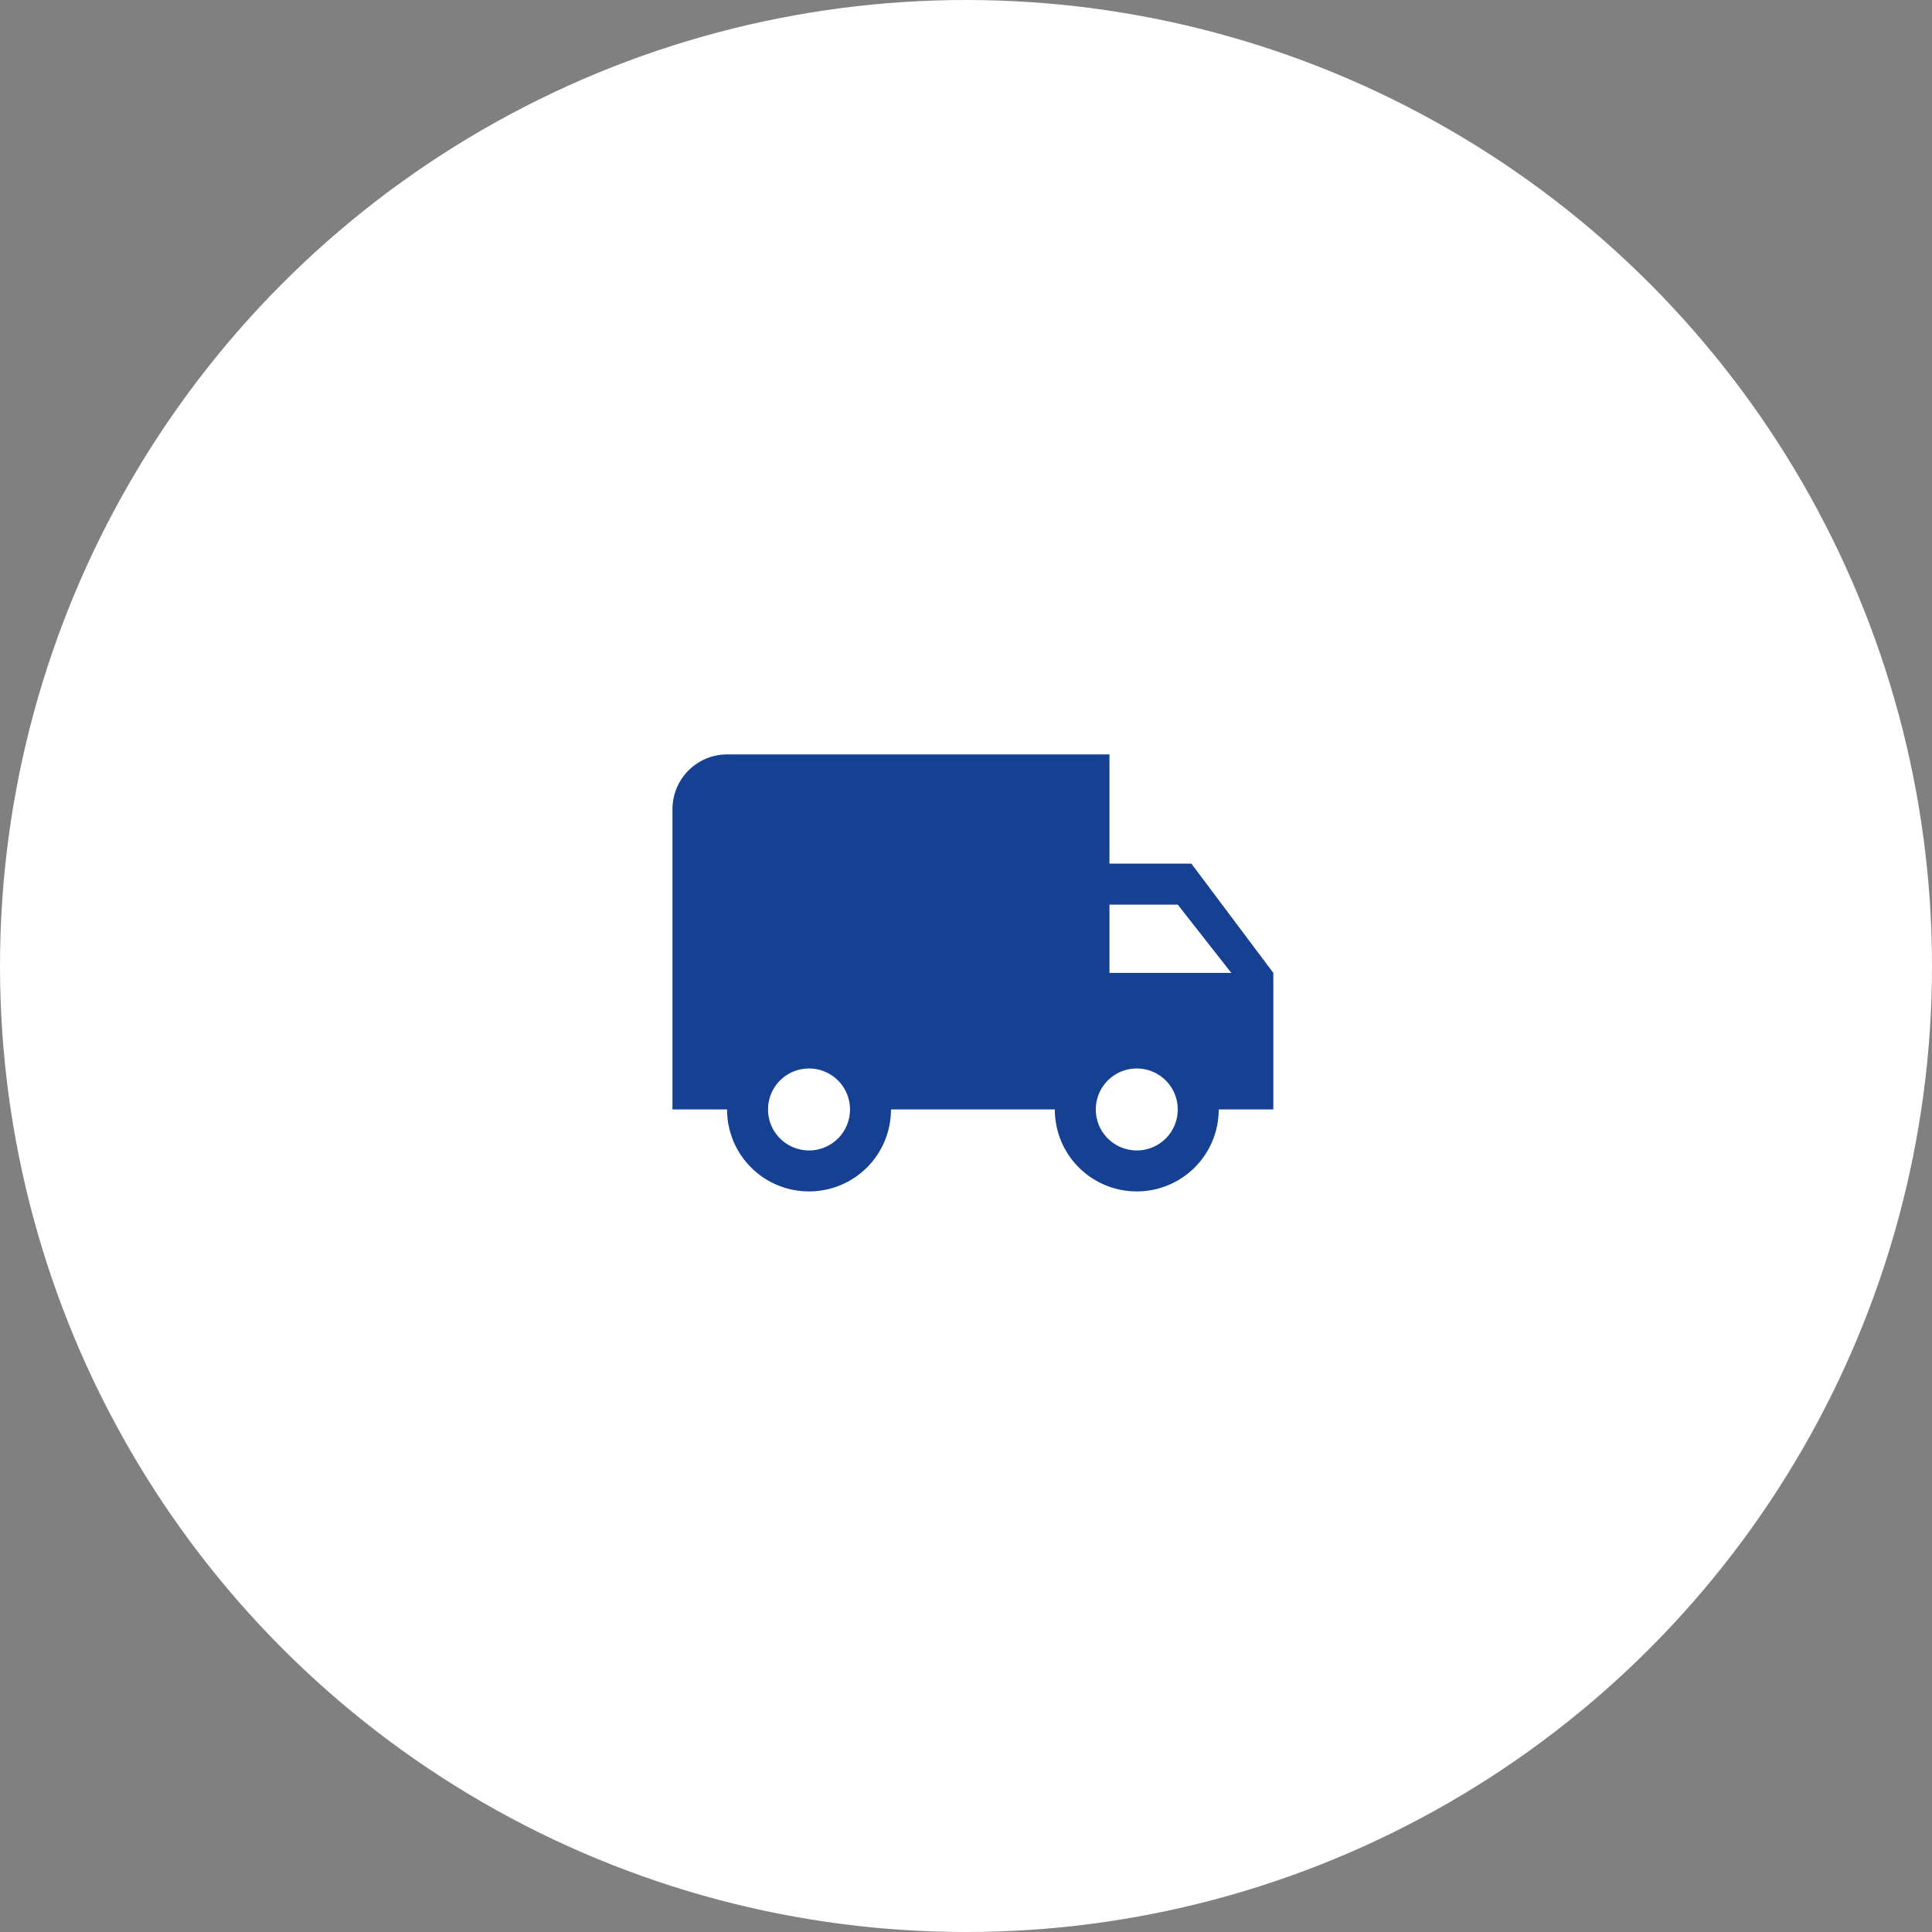
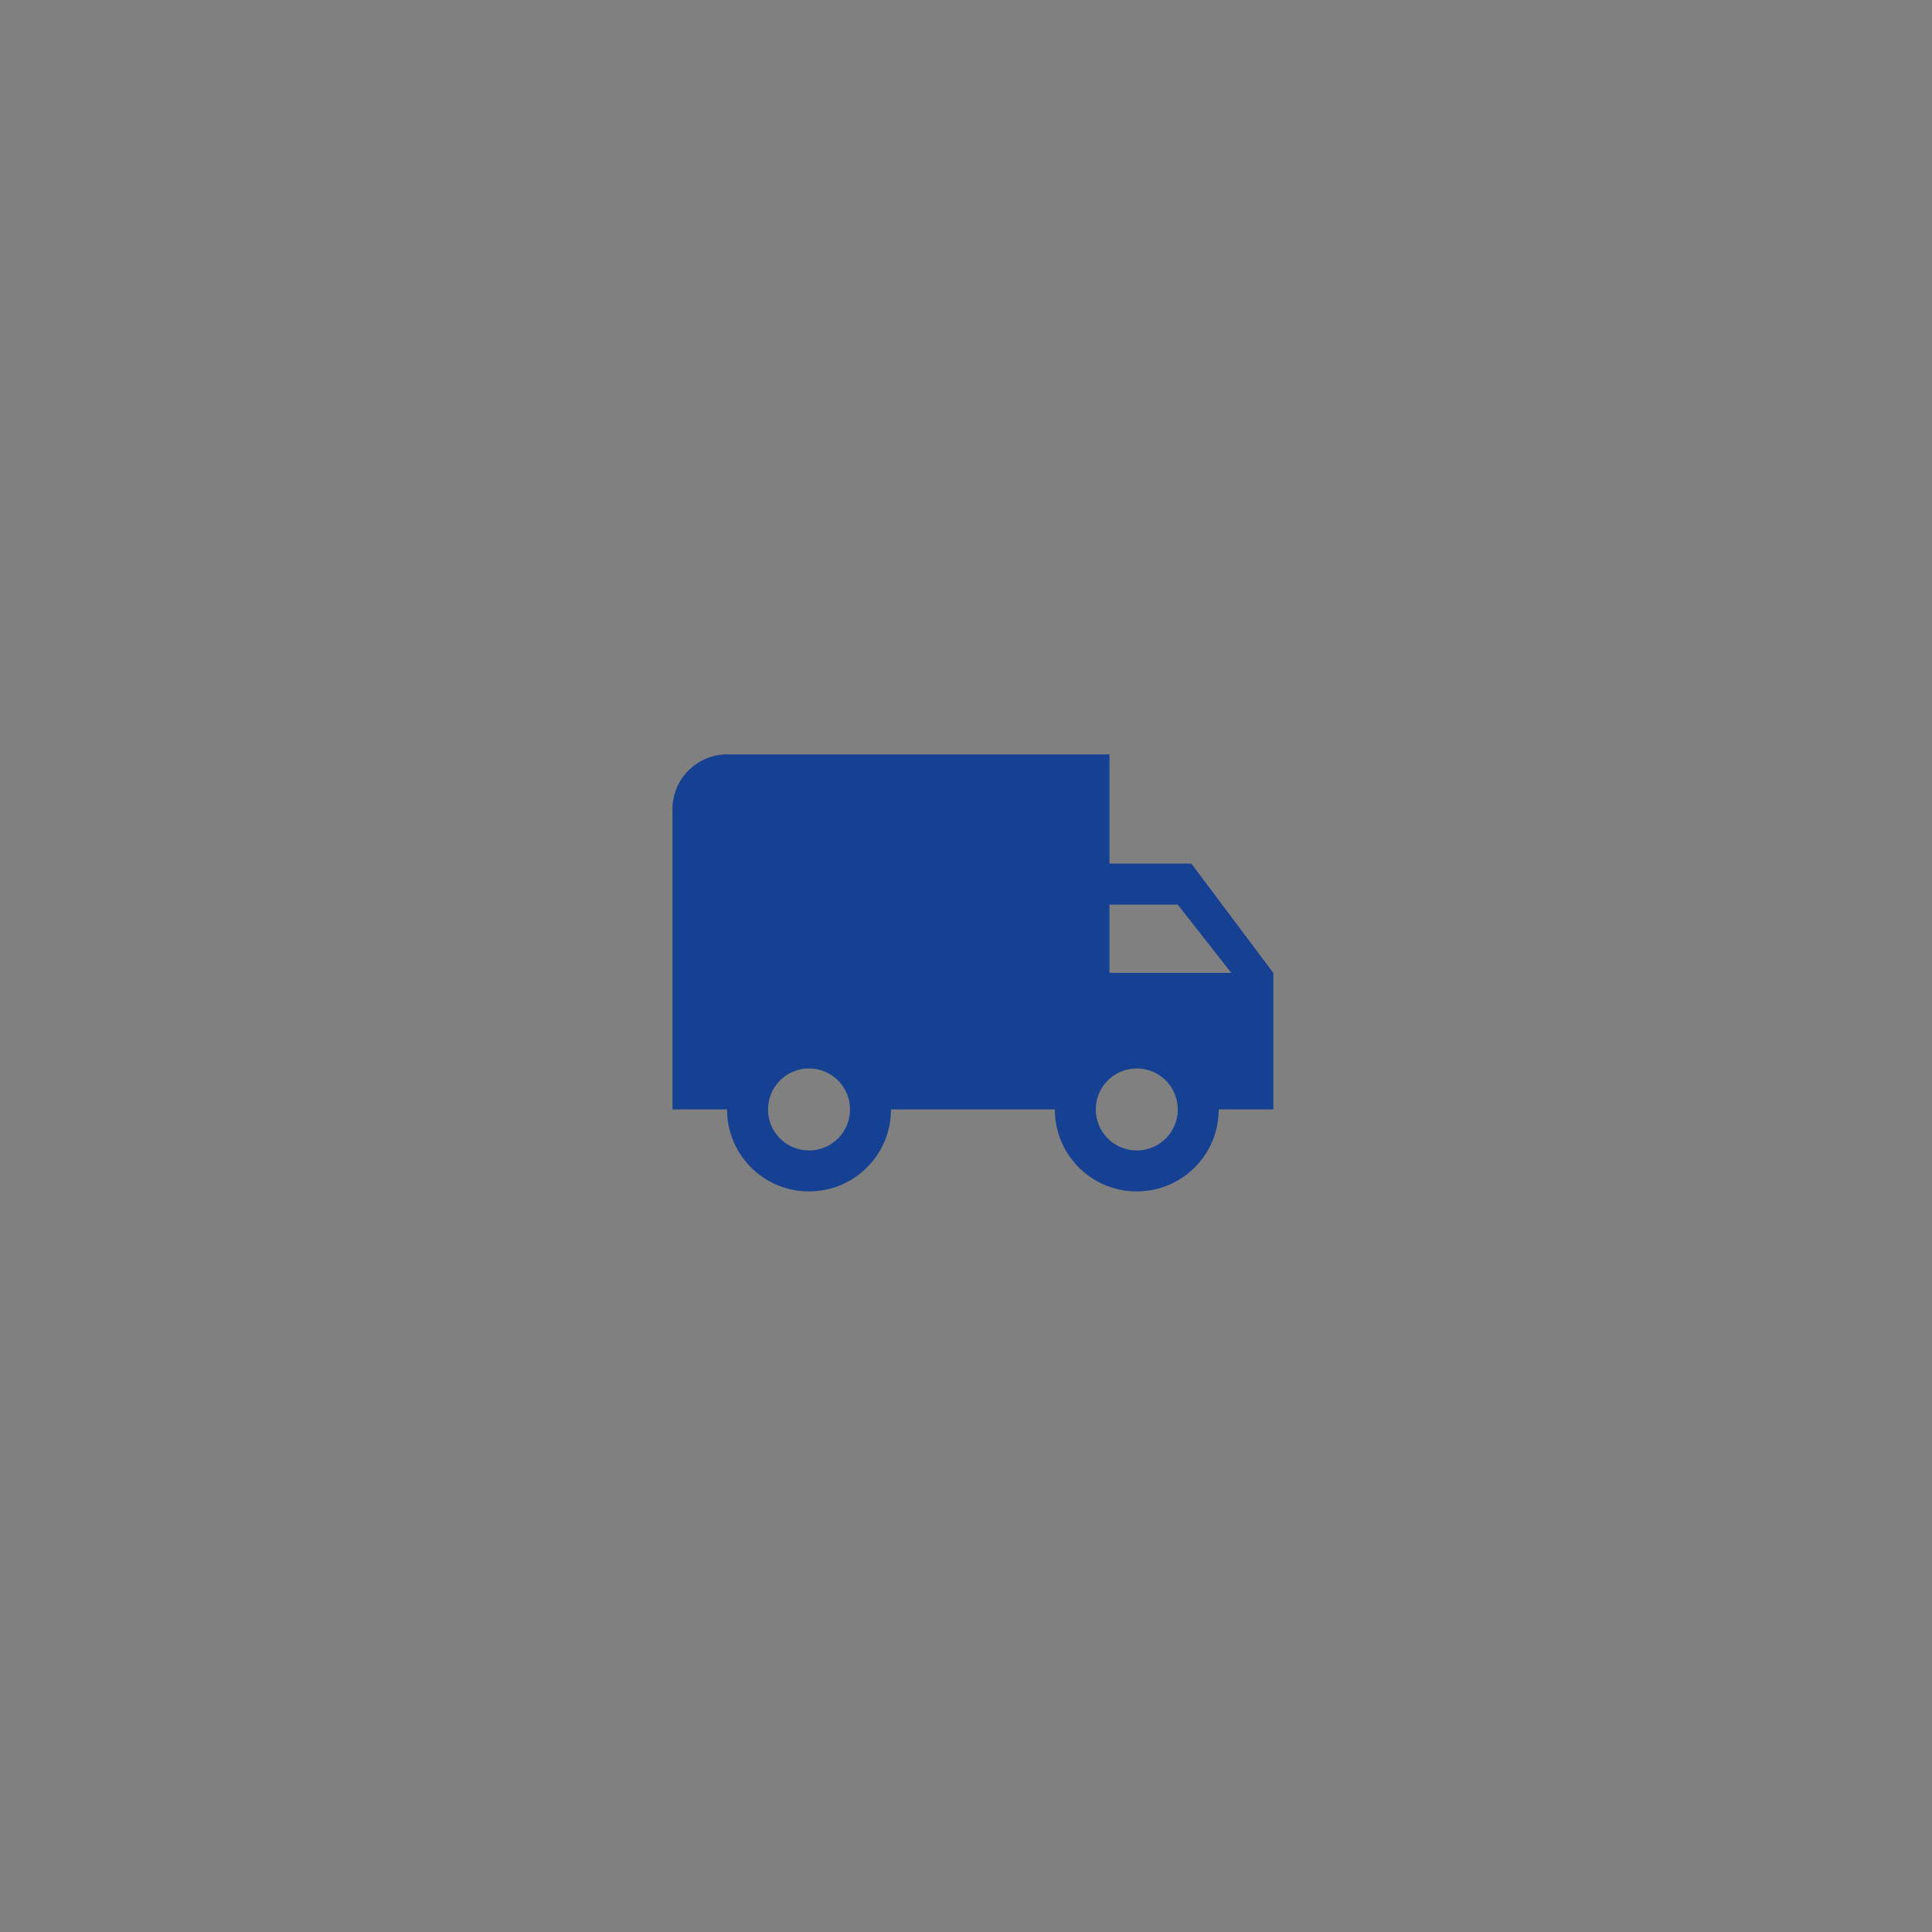
<svg xmlns="http://www.w3.org/2000/svg" xmlns:xlink="http://www.w3.org/1999/xlink" width="120" height="120" viewBox="0 0 120 120">
  <rect x="0" y="0" width="120" height="120" fill="#808080" stroke="none" />
  <title>Group 31</title>
  <defs>
    <path d="M38 17.643h-5.09v-6.786H9.16a3.403 3.403 0 0 0-3.392 3.393v18.66H9.16A5.082 5.082 0 0 0 14.25 38a5.082 5.082 0 0 0 5.09-5.09h10.178a5.082 5.082 0 0 0 5.09 5.09 5.082 5.082 0 0 0 5.088-5.09h3.393V24.43L38 17.643zM14.25 35.455a2.541 2.541 0 0 1-2.545-2.544 2.541 2.541 0 0 1 2.545-2.545 2.541 2.541 0 0 1 2.545 2.545 2.541 2.541 0 0 1-2.545 2.544zm22.902-15.267l3.325 4.24H32.91v-4.24h4.24zm-2.545 15.267a2.541 2.541 0 0 1-2.544-2.544 2.541 2.541 0 0 1 2.544-2.545 2.541 2.541 0 0 1 2.545 2.545 2.541 2.541 0 0 1-2.545 2.544z" id="a" />
  </defs>
  <g fill="none" fill-rule="evenodd">
-     <circle fill="#FFF" cx="60" cy="60" r="60" />
    <use fill="#164193" xlink:href="#a" transform="translate(36 36)" />
  </g>
</svg>